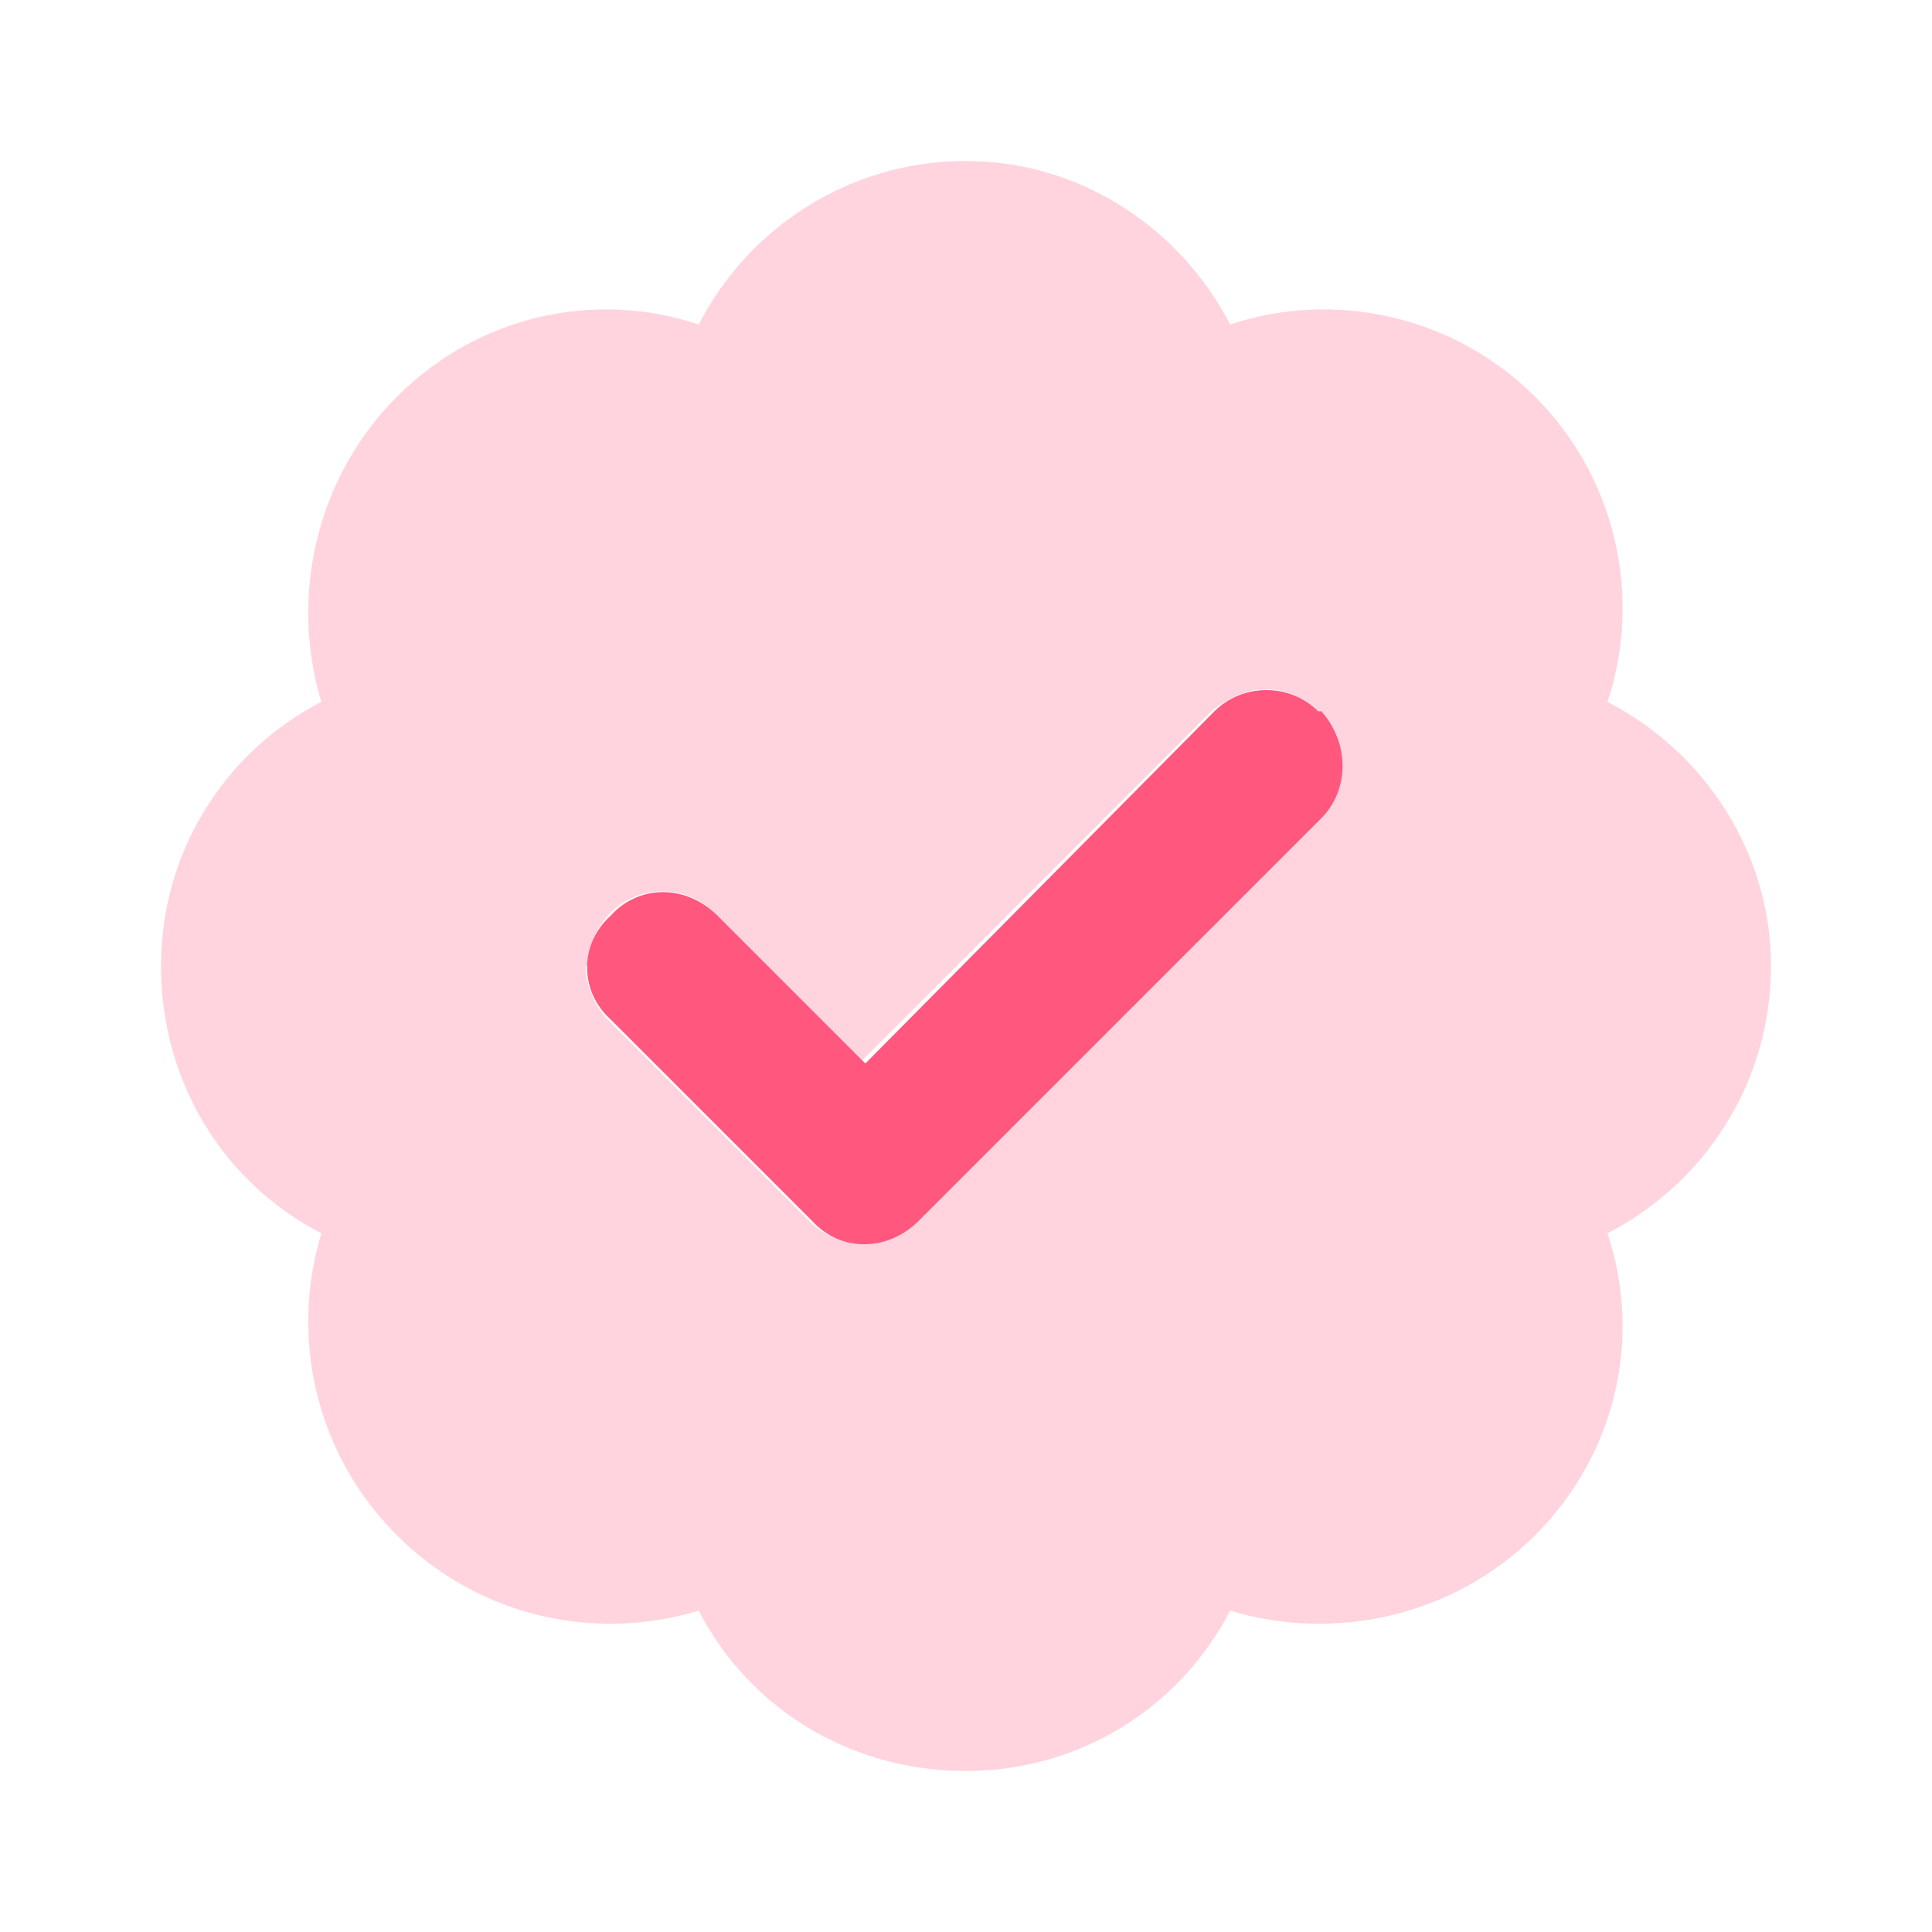
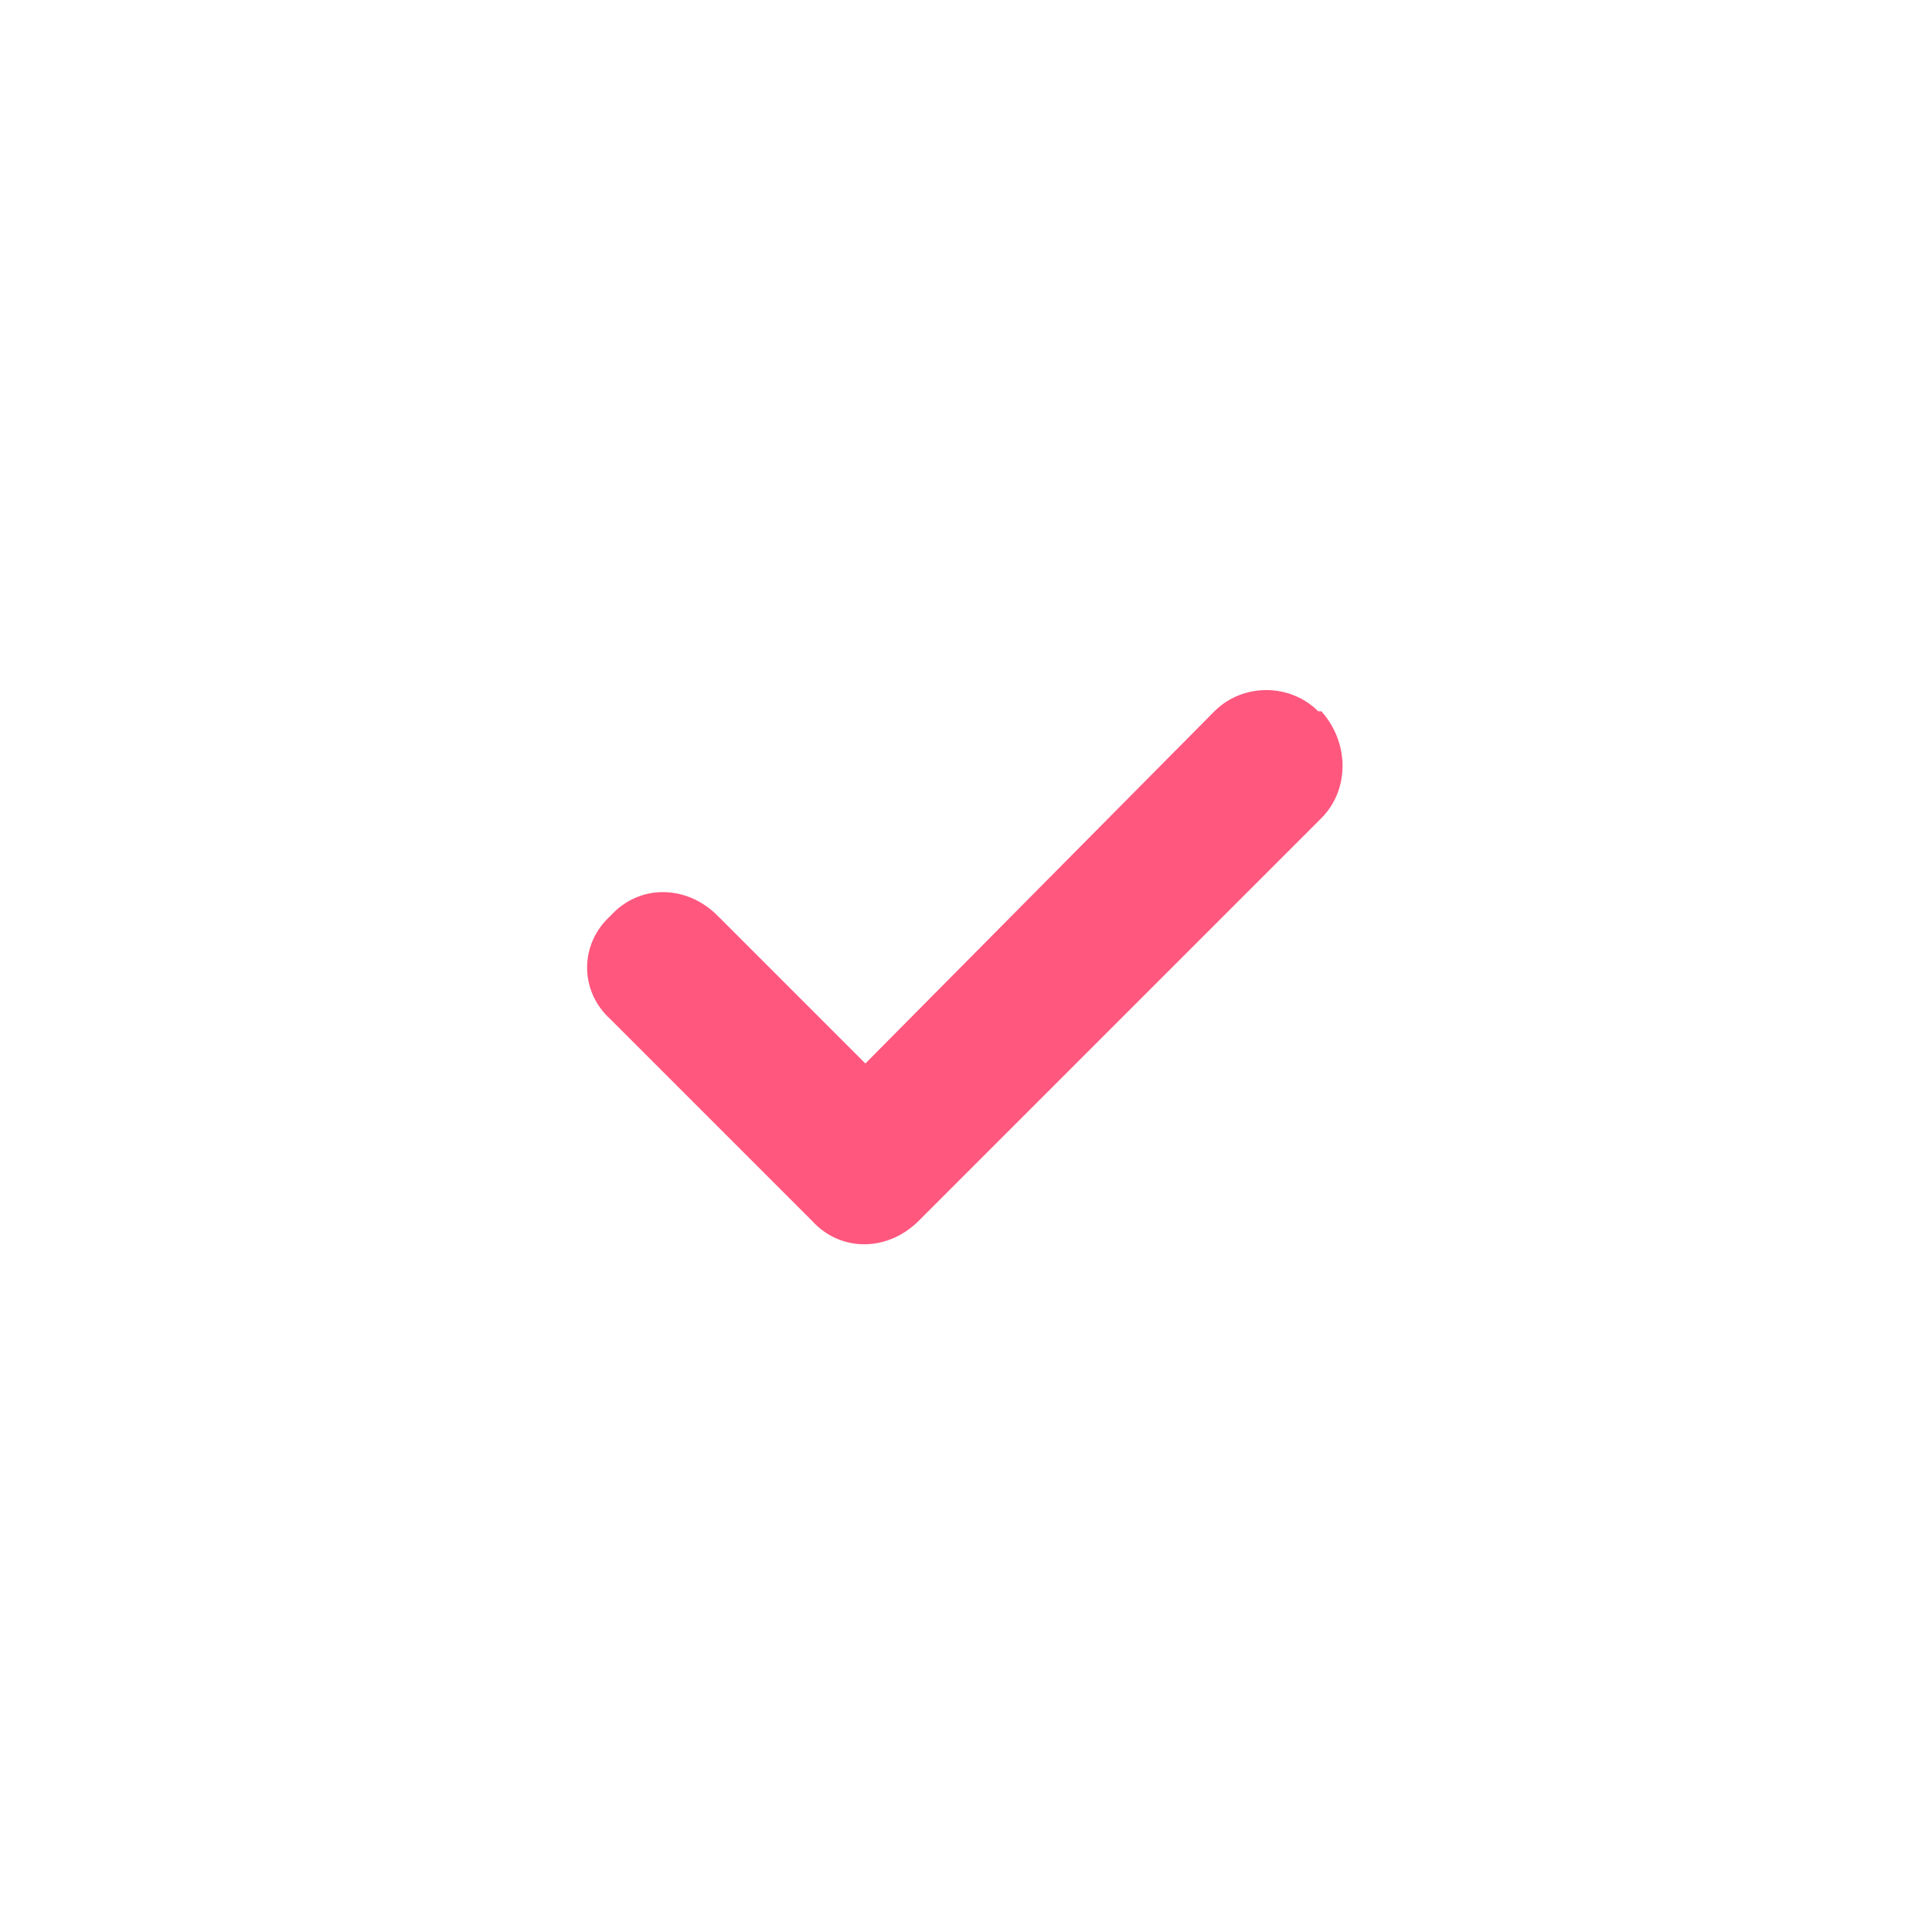
<svg xmlns="http://www.w3.org/2000/svg" fill="none" viewBox="0 0 48 48" height="48" width="48">
-   <path fill="#FFD4DE" d="M4 24C4 21.188 5.562 18.688 7.984 17.438C7.203 14.859 7.828 11.891 9.859 9.859C11.891 7.828 14.781 7.203 17.359 8.062C18.609 5.641 21.109 4 24 4C26.812 4 29.312 5.641 30.562 8.062C33.141 7.203 36.109 7.828 38.141 9.859C40.172 11.891 40.797 14.859 39.938 17.438C42.359 18.688 44 21.188 44 24C44 26.891 42.359 29.391 39.938 30.641C40.797 33.219 40.172 36.109 38.141 38.141C36.109 40.172 33.141 40.797 30.562 40.016C29.312 42.438 26.812 44 24 44C21.109 44 18.609 42.438 17.359 40.016C14.781 40.797 11.891 40.172 9.859 38.141C7.828 36.109 7.203 33.219 7.984 30.641C5.562 29.391 4 26.891 4 24ZM14.625 24H14.547C14.547 24.469 14.781 25.016 15.094 25.328C16.812 27.047 18.453 28.688 20.094 30.328C20.484 30.719 20.953 30.875 21.422 30.875C21.969 30.875 22.438 30.719 22.75 30.328C26.109 27.047 29.469 23.688 32.75 20.328C32.984 20.172 33.141 19.938 33.219 19.703C33.219 19.625 33.297 19.469 33.297 19.391C33.297 19.312 33.297 19.234 33.297 19.234C33.297 19.156 33.297 19.156 33.297 19C33.297 18.922 33.297 18.922 33.297 18.844C33.297 18.844 33.297 18.766 33.297 18.688C33.297 18.531 33.219 18.453 33.219 18.297C33.141 18.062 32.984 17.906 32.75 17.672C32.438 17.359 31.969 17.125 31.422 17.125C30.953 17.125 30.484 17.359 30.094 17.672C27.203 20.562 24.312 23.453 21.422 26.344L17.75 22.672C17.047 21.969 15.875 21.969 15.172 22.672C14.781 23.062 14.625 23.531 14.625 24Z" />
-   <path fill="#FF577E" d="M32.828 17.672C33.531 18.453 33.531 19.625 32.828 20.328L22.828 30.328C22.047 31.109 20.875 31.109 20.172 30.328L15.172 25.328C14.391 24.625 14.391 23.453 15.172 22.75C15.875 21.969 17.047 21.969 17.828 22.75L21.5 26.422L30.172 17.672C30.875 16.969 32.047 16.969 32.75 17.672H32.828Z" />
+   <path fill="#FF577E" d="M32.828 17.672C33.531 18.453 33.531 19.625 32.828 20.328L22.828 30.328C22.047 31.109 20.875 31.109 20.172 30.328L15.172 25.328C14.391 24.625 14.391 23.453 15.172 22.75C15.875 21.969 17.047 21.969 17.828 22.75L21.5 26.422L30.172 17.672C30.875 16.969 32.047 16.969 32.75 17.672Z" />
</svg>